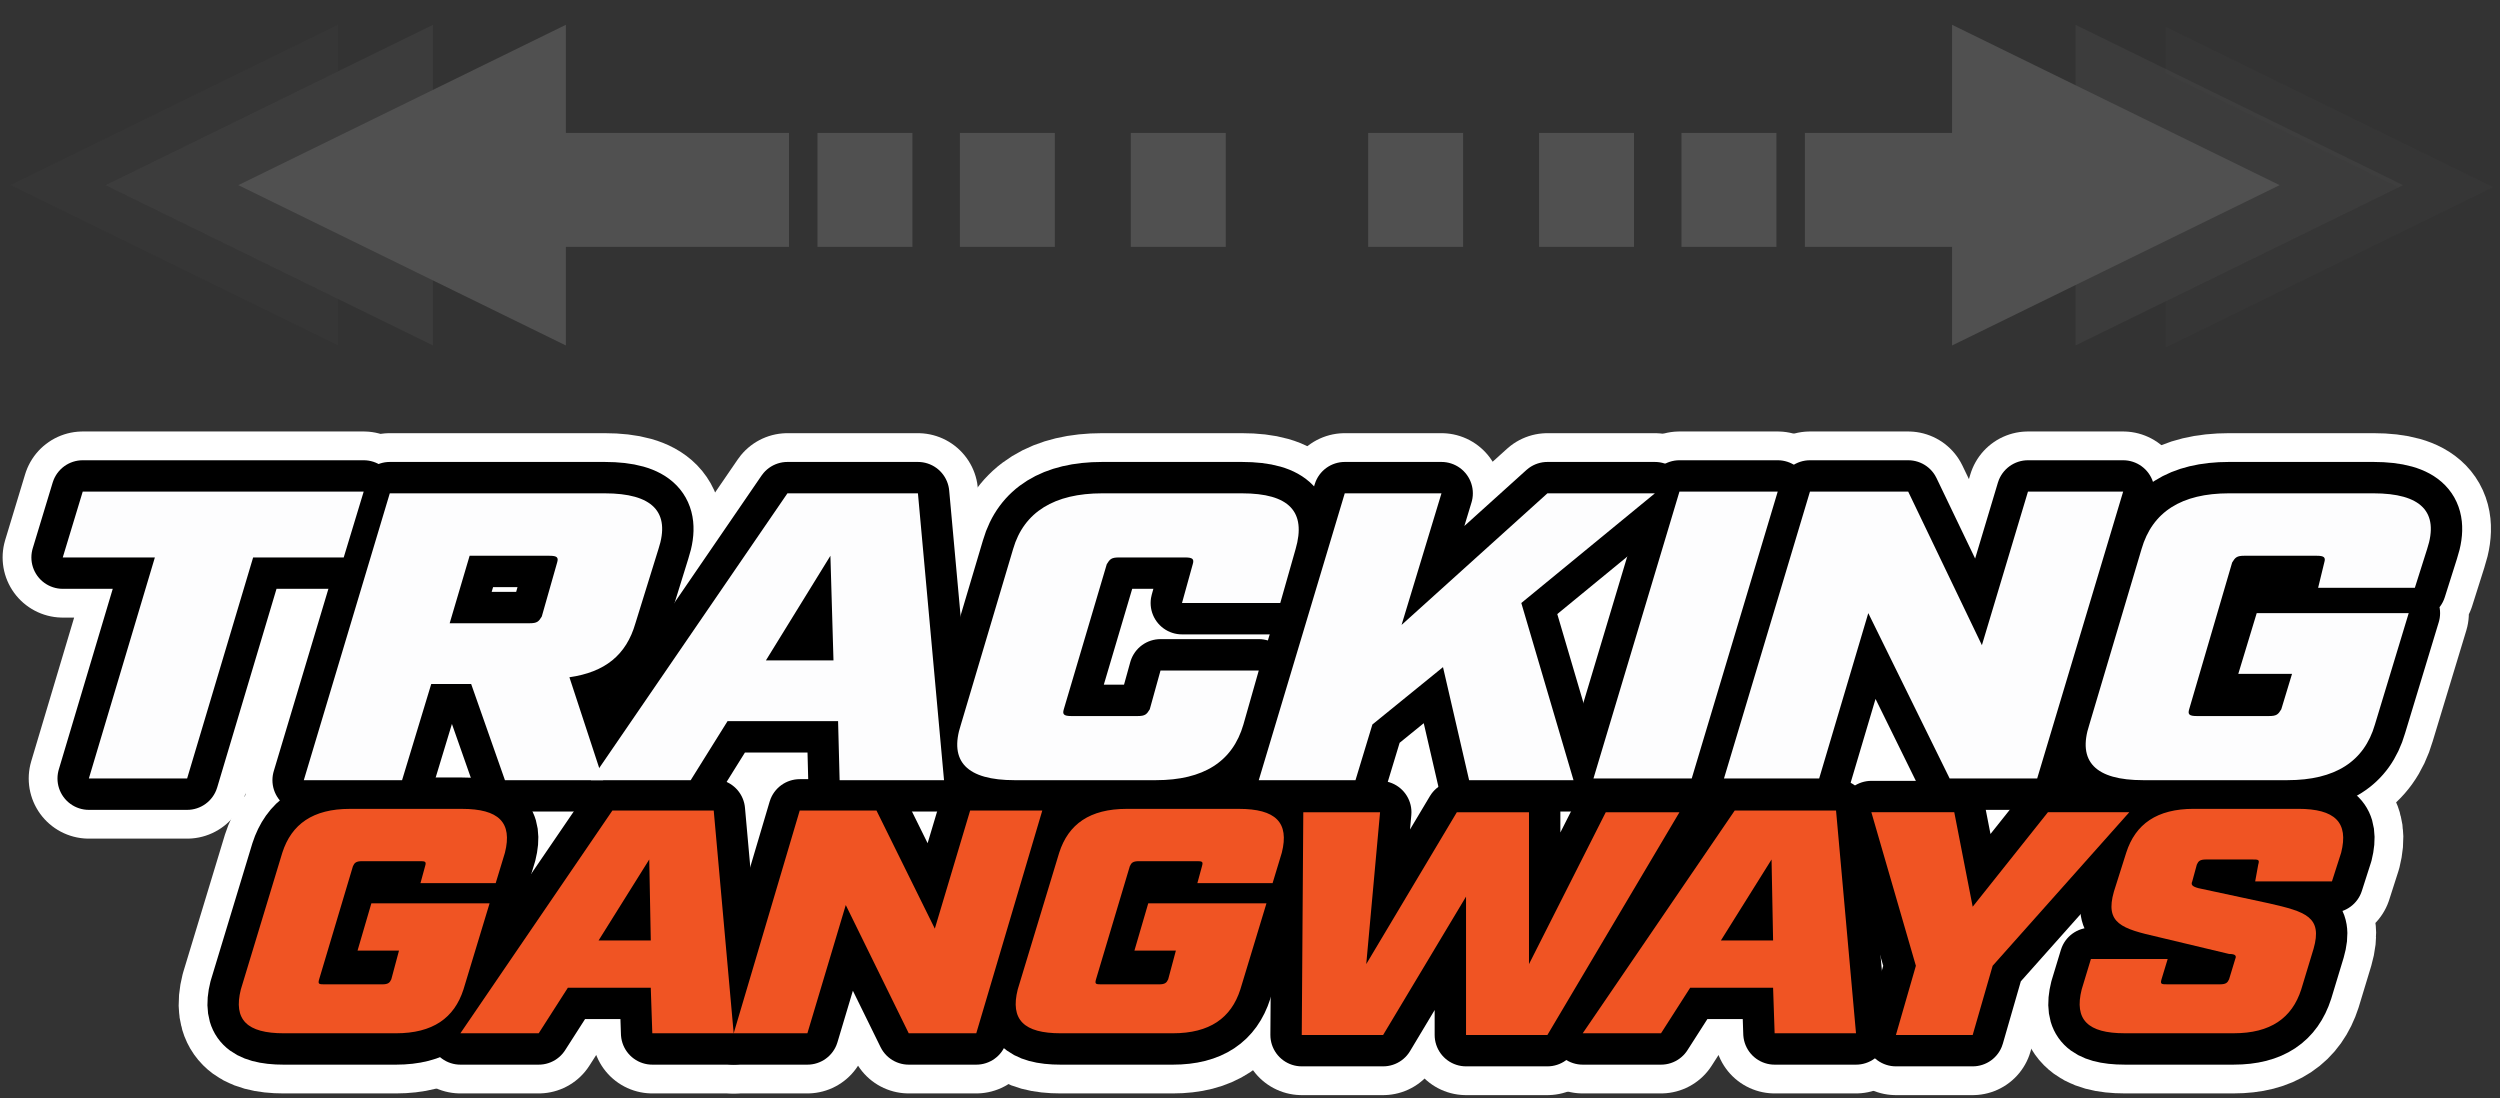
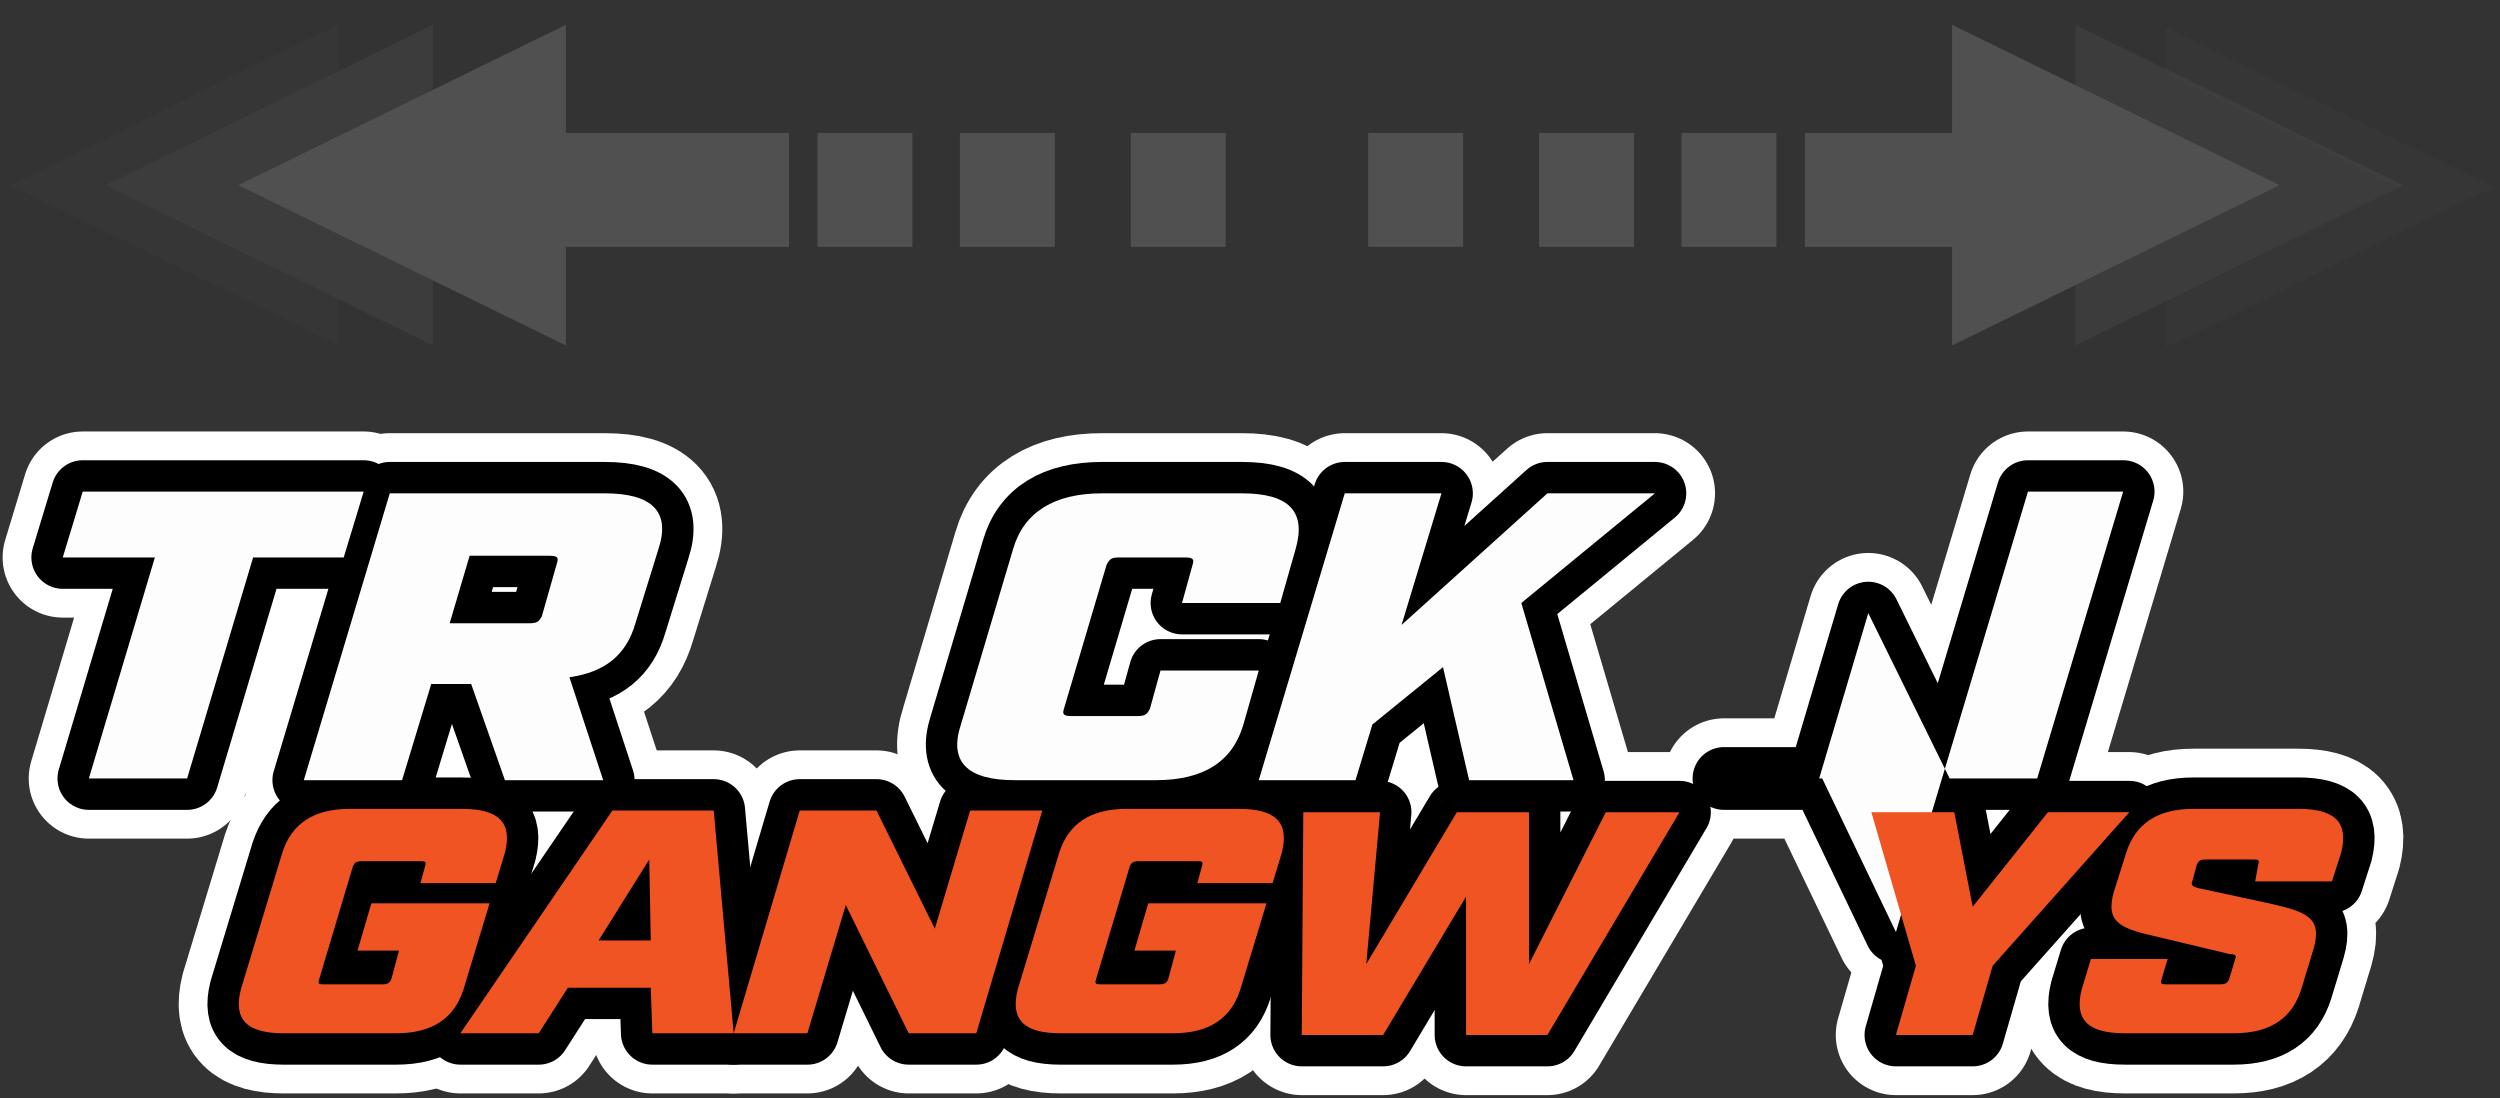
<svg xmlns="http://www.w3.org/2000/svg" width="239" height="105" fill="none">
  <rect width="100%" height="100%" fill="#333333" stroke="none" />
  <style>.B{stroke-miterlimit:10}.C{stroke-linejoin:round}.D{fill-rule:evenodd}</style>
  <g stroke="#fff" stroke-width="11.5" class="B C">
    <use href="#B" />
    <use href="#C" />
    <use href="#D" />
    <use href="#E" />
    <use href="#F" />
    <use href="#G" />
    <use href="#H" />
    <use href="#I" />
    <use href="#J" />
    <use href="#K" />
    <use href="#L" />
    <use href="#M" />
    <use href="#N" />
    <use href="#O" />
    <use href="#P" />
    <use href="#Q" />
  </g>
  <g stroke="#000" stroke-width="6" class="B C">
    <use href="#B" />
    <use href="#C" />
    <use href="#D" />
    <use href="#E" />
    <use href="#F" />
    <use href="#G" />
    <use href="#H" />
    <use href="#I" />
    <use href="#J" />
    <use href="#K" />
    <use href="#L" />
    <use href="#M" />
    <use href="#N" />
    <use href="#O" />
    <use href="#P" />
    <use href="#Q" />
  </g>
  <g fill="#fdfdfe">
    <use href="#B" />
    <use href="#C" />
    <use href="#D" />
    <use href="#E" />
    <use href="#F" />
    <use href="#G" />
    <use href="#H" />
    <use href="#I" />
  </g>
  <g fill="#f05423">
    <use href="#J" />
    <use href="#K" />
    <use href="#L" />
    <use href="#M" />
    <use href="#N" />
    <use href="#O" />
    <use href="#P" />
    <use href="#Q" />
  </g>
  <g fill="#505050">
    <path d="M10.077 17.699L41.391 2.371v30.656L10.077 17.699z" fill-opacity=".3" />
    <path d="M32.314 2.36L1 17.688l31.314 15.328v-4.443L10.077 17.688 32.314 6.803V2.36zm174.725 26.418l22.238-10.885-22.238-10.885V2.564l31.315 15.328-31.315 15.328v-4.443z" fill-opacity=".1" class="D" />
    <path d="M229.731 17.699l-31.314 15.328V2.371l31.314 15.328z" fill-opacity=".3" />
    <path d="M217.931 17.7l-31.314 15.328v-9.428h-14.069V12.707h14.069V2.371L217.931 17.7zm-195.147 0L54.098 2.371v10.336h21.33v10.892h-21.33v9.428L22.784 17.7zm55.367-4.992v10.892h9.077V12.707h-9.077zm22.692 10.892h-9.077V12.707h9.077v10.892zm7.261 0V12.707h9.077v10.892h-9.077zm22.692 0V12.707h9.076v10.892h-9.076zm16.338 0V12.707h9.076v10.892h-9.076zm13.615 0V12.707h9.076v10.892h-9.076z" class="D" />
  </g>
  <defs>
    <path id="B" d="M24.2 53.291l-6.311 21.132H8.495l6.311-21.132H6L7.908 47h26.86l-1.908 6.291H24.2z" />
    <path id="C" d="M48.272 74.585l-3.229-9.195h-3.816l-2.789 9.195h-9.394l8.219-27.423h20.549c4.55 0 6.311 1.774 5.137 5.323l-2.202 7.098c-.881 3.065-2.936 4.678-6.311 5.162l3.229 9.84h-9.394zm2.348-15.002c.734 0 .881-.161 1.174-.645l1.468-5.162c.147-.484 0-.645-.734-.645h-7.632l-1.908 6.453h7.632z" />
-     <path id="D" d="M69.554 68.939l-3.523 5.646h-9.54l18.787-27.423h12.476l2.495 27.423h-9.981l-.147-5.646H69.554zm9.834-15.809l-6.165 10.001h6.458l-.293-10.001z" />
    <path id="E" d="M97.001 74.585c-4.55 0-6.311-1.774-5.137-5.323l4.99-16.777c1.028-3.549 3.963-5.323 8.513-5.323h13.357c4.55 0 6.164 1.774 5.137 5.323l-1.468 5.162h-9.394l1.028-3.71c.147-.484 0-.645-.734-.645h-6.312c-.733 0-.88.161-1.174.645l-4.109 13.873c-.147.484 0 .645.733.645h6.312c.734 0 .88-.161 1.174-.645l1.028-3.71h9.393l-1.468 5.162c-1.027 3.549-3.816 5.323-8.366 5.323H97.001z" />
    <path id="F" d="M137.951 63.777l-6.751 5.485-1.615 5.323h-9.247l8.22-27.423h9.247l-3.816 12.582 13.943-12.582h10.275l-12.77 10.485 4.99 16.938h-9.98l-2.496-10.808z" />
-     <path id="G" d="M160.555 47h9.394l-8.22 27.423h-9.394L160.555 47z" />
-     <path id="H" d="M202.973 47l-8.219 27.423h-8.367l-7.779-15.809-4.696 15.809h-9.1L173.031 47h9.394l7.045 14.68L193.873 47h9.1z" />
-     <path id="I" d="M222.201 53.775c.146-.484 0-.645-.734-.645h-6.899c-.734 0-.88.161-1.174.645l-4.11 14.034c-.146.484 0 .645.734.645h6.899c.734 0 .88-.161 1.174-.645l1.027-3.388h-5.137l1.761-5.807h14.531l-3.229 10.647c-1.027 3.549-3.816 5.323-8.366 5.323h-13.797c-4.55 0-6.311-1.774-5.137-5.323l4.99-16.777c1.028-3.549 3.817-5.323 8.367-5.323h13.797c4.55 0 6.311 1.774 5.137 5.323l-1.175 3.71h-9.247l.588-2.42z" />
+     <path id="H" d="M202.973 47l-8.219 27.423h-8.367l-7.779-15.809-4.696 15.809h-9.1h9.394l7.045 14.68L193.873 47h9.1z" />
    <path id="J" d="M40.639 82.812c.147-.484 0-.484-.587-.484h-5.431c-.587 0-.734.161-.881.484L30.511 93.62c-.147.484 0 .484.587.484h5.431c.587 0 .734-.161.881-.484l.734-2.742h-3.963l1.321-4.517h11.302l-2.495 8.227c-.881 2.742-2.936 4.194-6.458 4.194H27.135c-3.523 0-4.843-1.291-4.11-4.194l3.963-13.066c.881-2.742 2.936-4.194 6.458-4.194h10.715c3.523 0 4.843 1.291 4.11 4.194l-.881 2.904h-7.192l.44-1.613z" />
    <path id="K" d="M54.289 94.426l-2.789 4.355h-7.486l14.531-21.293h9.687l1.908 21.293h-7.779l-.147-4.355h-7.926zm7.779-12.26l-4.844 7.743h4.991l-.147-7.743z" />
    <path id="L" d="M99.643 77.488l-6.311 21.293h-6.458l-6.018-12.26-3.669 12.26h-7.045l6.311-21.293h7.339l5.577 11.292 3.376-11.292h6.898z" />
    <path id="M" d="M114.908 82.812c.147-.484 0-.484-.587-.484h-5.431c-.587 0-.734.161-.88.484l-3.23 10.808c-.146.484 0 .484.588.484h5.43c.587 0 .734-.161.881-.484l.734-2.742h-3.963l1.321-4.517h11.301l-2.495 8.227c-.88 2.742-2.935 4.194-6.458 4.194h-10.714c-3.523 0-4.844-1.291-4.11-4.194l3.963-13.066c.88-2.742 2.935-4.194 6.458-4.194h10.715c3.522 0 4.843 1.291 4.109 4.194l-.88 2.904h-7.192l.44-1.613z" />
    <path id="N" d="M140.153 98.943V85.715l-7.926 13.228h-7.779l.147-21.293h7.339l-1.321 14.518 8.66-14.518h6.898v14.518l7.339-14.518h7.045l-12.623 21.293h-7.779z" />
-     <path id="O" d="M161.582 94.426l-2.788 4.355h-7.486l14.531-21.293h9.687l1.908 21.293h-7.779l-.147-4.355h-7.926zm7.779-12.26l-4.843 7.743h4.99l-.147-7.743z" />
    <path id="P" d="M181.25 98.943l1.908-6.614-4.256-14.68h7.926l1.761 9.034 7.192-9.034h7.779l-13.063 14.68-1.908 6.614h-7.339z" />
    <path id="Q" d="M215.889 82.65c.147-.484 0-.484-.587-.484h-4.403c-.587 0-.734.161-.881.484l-.44 1.613c-.147.323 0 .484.587.645l6.752 1.452c3.522.807 5.137 1.29 4.256 4.355l-1.174 3.871c-.881 2.742-2.936 4.194-6.458 4.194H203.12c-3.523 0-4.844-1.291-4.11-4.194l.881-2.904h7.339l-.588 1.936c-.146.484.001.484.588.484h4.99c.587 0 .734-.161.881-.484l.587-1.936c.147-.323 0-.484-.587-.484l-6.752-1.613c-3.523-.807-5.137-1.29-4.257-4.356l1.175-3.71c.88-2.742 2.935-4.194 6.458-4.194h9.981c3.522 0 4.843 1.291 4.109 4.194l-.88 2.742h-7.339l.293-1.613z" />
  </defs>
</svg>